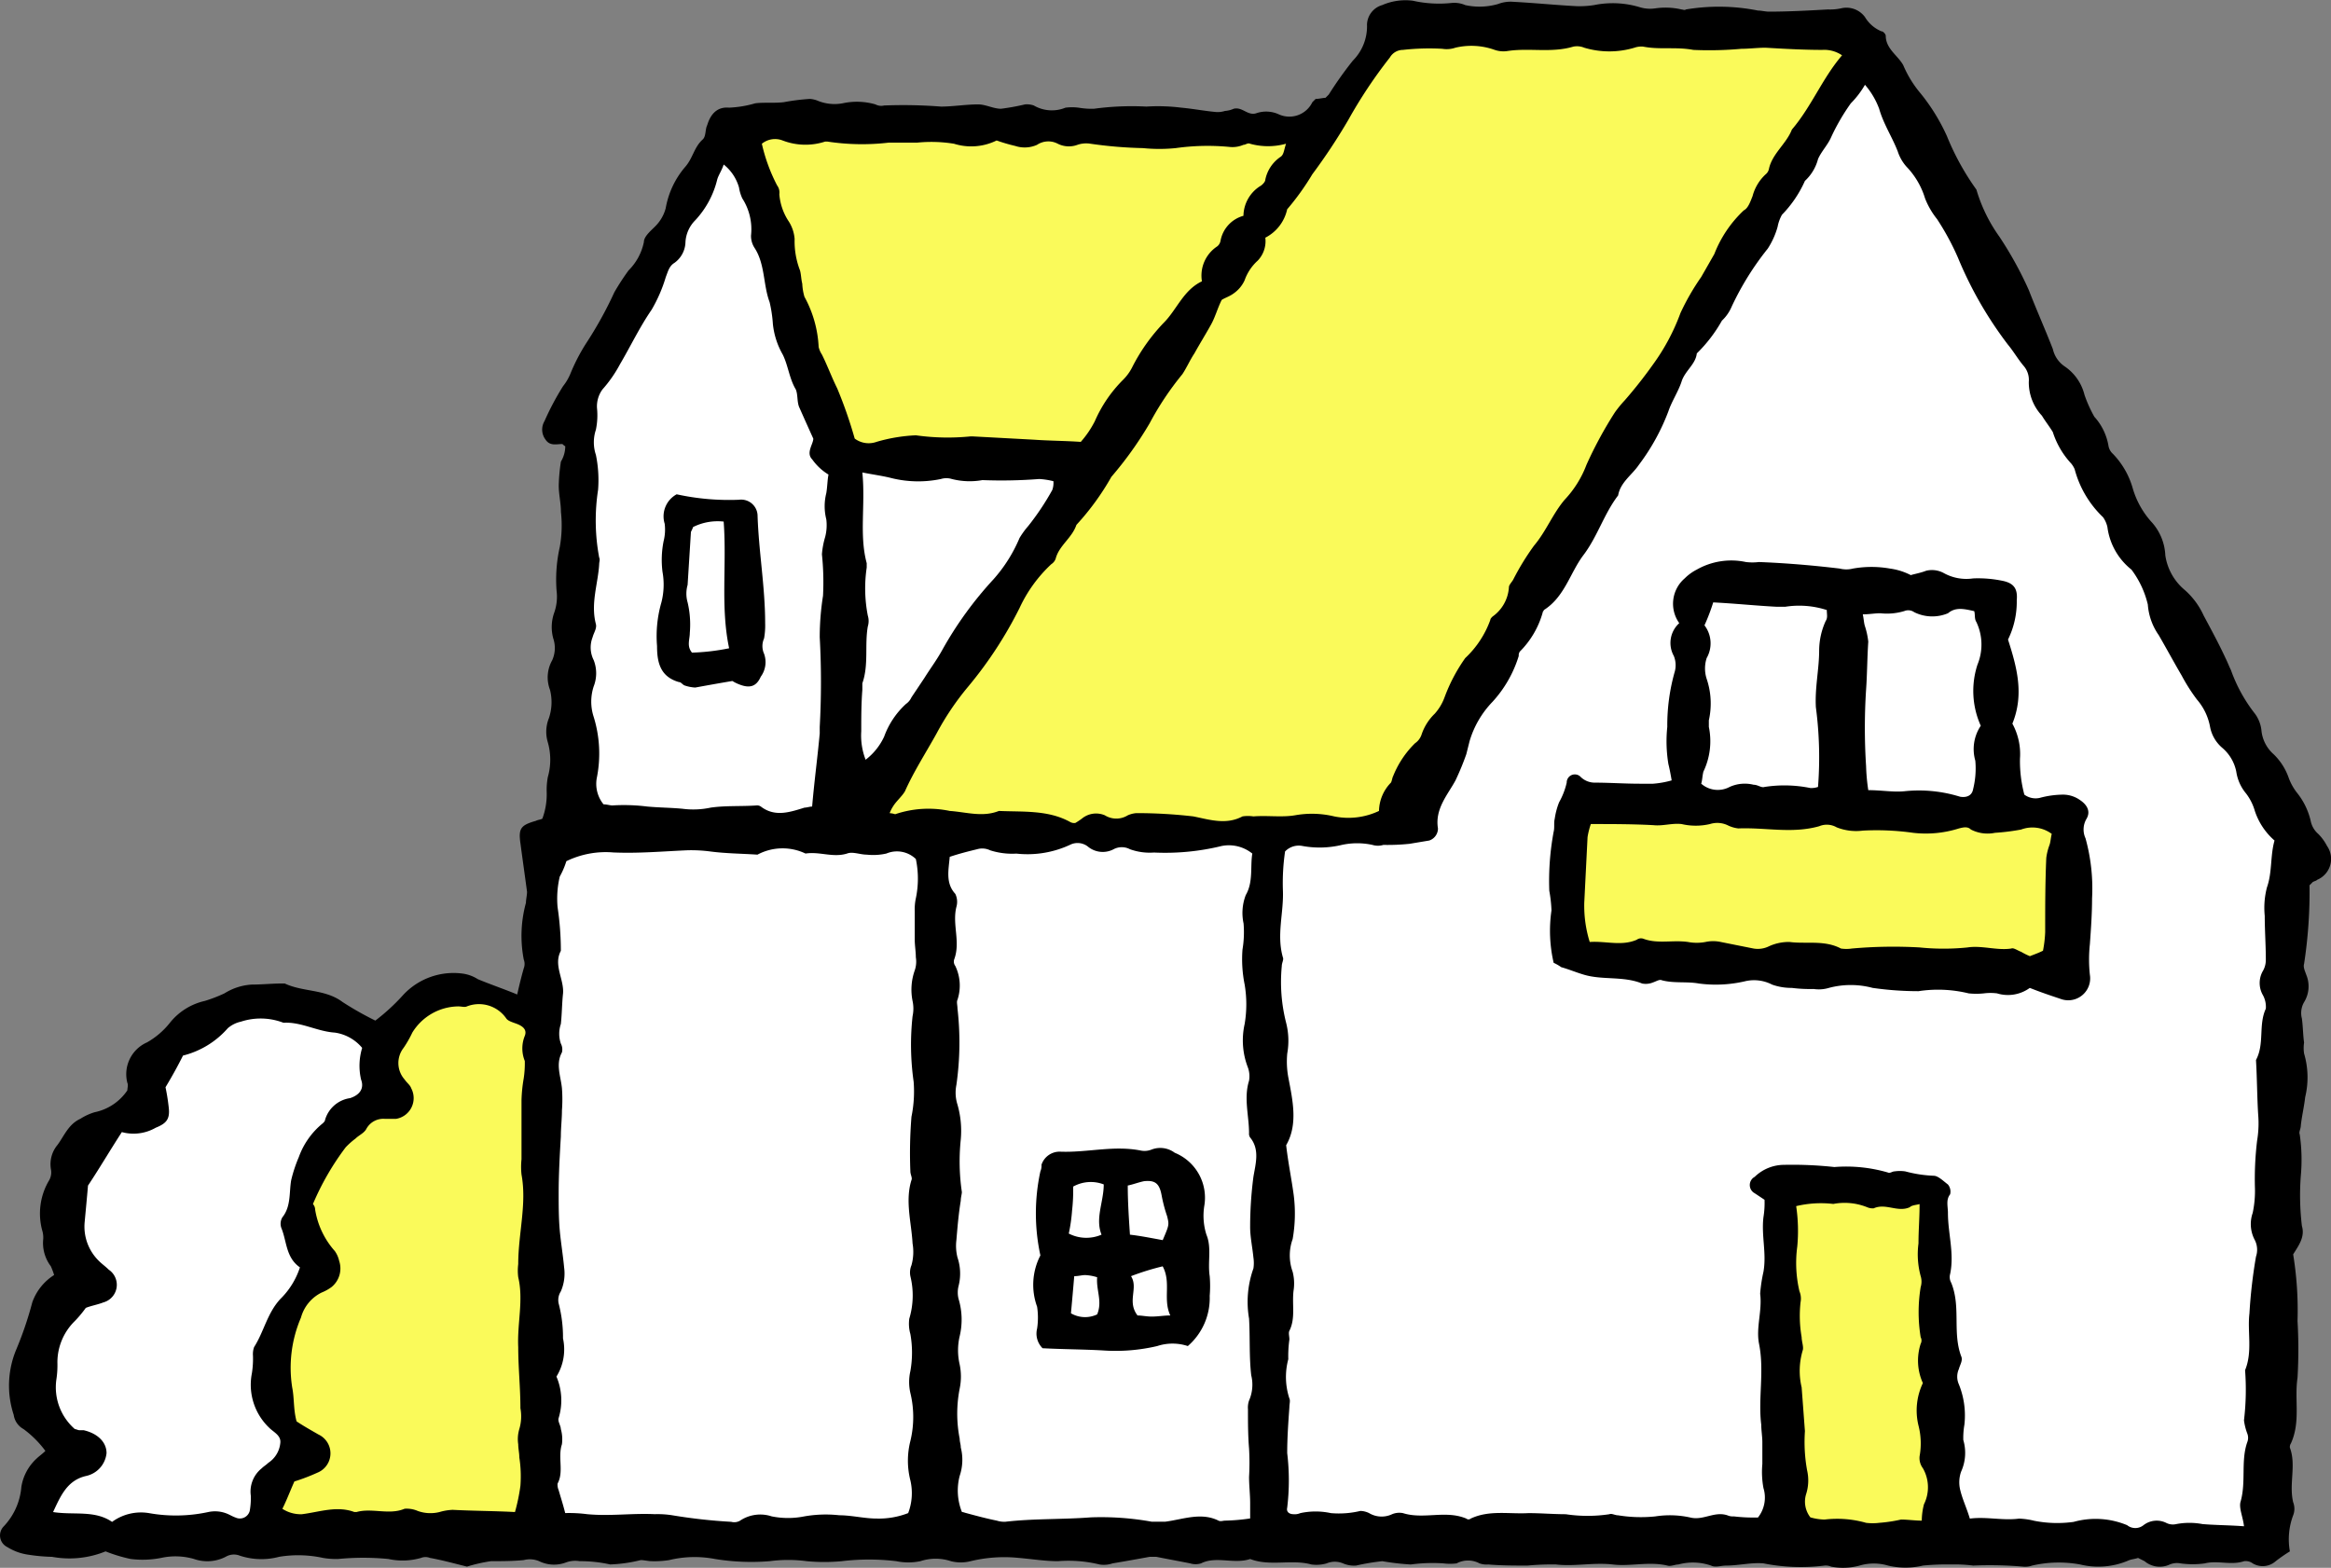
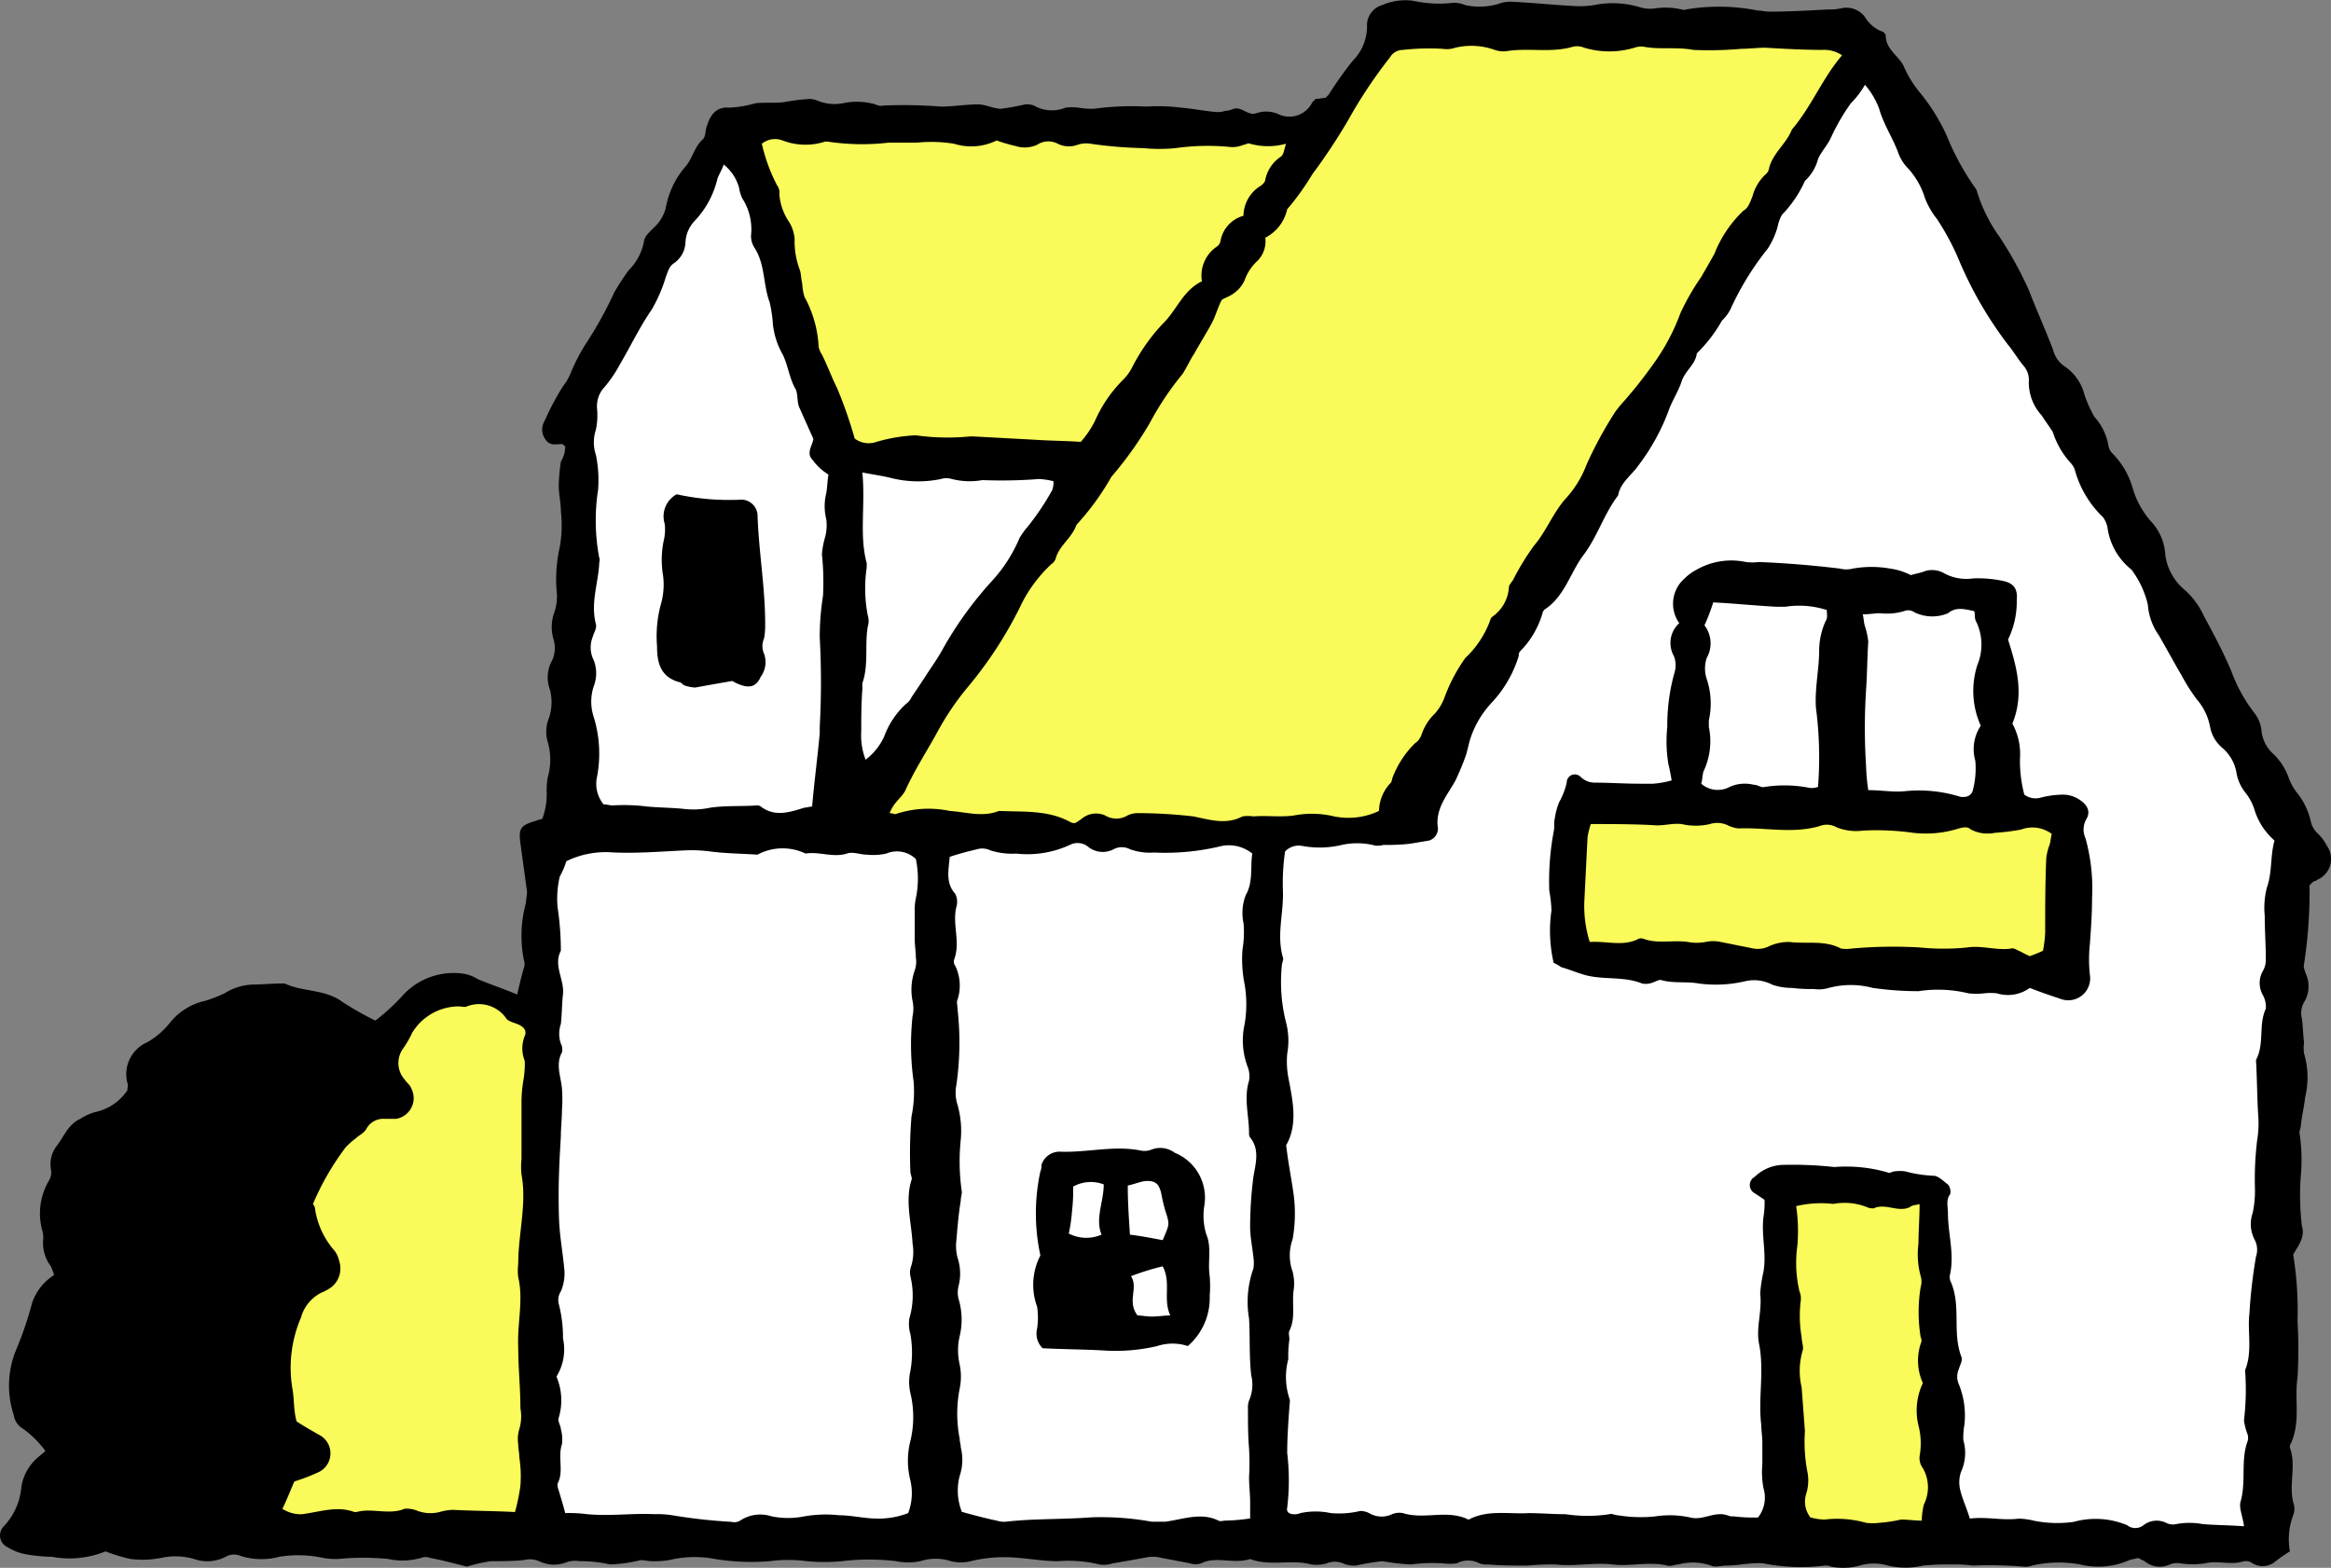
<svg xmlns="http://www.w3.org/2000/svg" width="153.333" height="103.15" viewBox="0 0 153.333 103.15">
  <rect x="0" y="0" width="153.333" height="103.15" fill="#808080" stroke="none" />
  <g id="top_illust02" transform="translate(0.455 -0.135)">
    <path id="パス_53929" data-name="パス 53929" d="M36.728,29.494c-.144-.072-.144-.144-.216-.144-.359,0-.79.144-1.078-.287a1.092,1.092,0,0,1-.072-1.221,17.819,17.819,0,0,1,1.221-2.3,3.4,3.4,0,0,0,.5-.862,12.494,12.494,0,0,1,1.006-1.94,25.452,25.452,0,0,0,1.868-3.377,16.259,16.259,0,0,1,.934-1.437A3.664,3.664,0,0,0,41.9,16.059c0-.359.431-.718.718-1.006a2.636,2.636,0,0,0,.718-1.221,5.666,5.666,0,0,1,1.293-2.73c.5-.575.575-1.293,1.15-1.8.216-.216.144-.647.287-.934.216-.718.647-1.221,1.437-1.15a7.212,7.212,0,0,0,1.724-.287c.575-.072,1.221,0,1.868-.072a14.132,14.132,0,0,1,1.724-.216,1.691,1.691,0,0,1,.575.144,2.922,2.922,0,0,0,1.581.144,4.385,4.385,0,0,1,2.155.072.811.811,0,0,0,.575.072,32.108,32.108,0,0,1,3.736.072c.79,0,1.652-.144,2.443-.144.5,0,1.006.287,1.509.287a14.864,14.864,0,0,0,1.581-.287,1.4,1.4,0,0,1,.575.072,2.358,2.358,0,0,0,2.083.144,3.449,3.449,0,0,1,.862,0,5.09,5.09,0,0,0,1.006.072,18.481,18.481,0,0,1,3.449-.144,12.306,12.306,0,0,1,2.3.072c.79.072,1.509.216,2.3.287a1.582,1.582,0,0,0,.575-.072,1.691,1.691,0,0,0,.575-.144c.575-.144.934.5,1.509.287a1.99,1.99,0,0,1,1.437.072,1.68,1.68,0,0,0,2.227-.79l.216-.216c.216,0,.5-.072.647-.072l.216-.216a24.839,24.839,0,0,1,1.581-2.227,3.194,3.194,0,0,0,.934-2.371A1.38,1.38,0,0,1,90.468.469,3.831,3.831,0,0,1,92.48.182a7.849,7.849,0,0,0,2.586.144,1.822,1.822,0,0,1,.862.144A4.385,4.385,0,0,0,98.084.4,2.283,2.283,0,0,1,99.09.254c1.365.072,2.8.216,4.167.287a6.18,6.18,0,0,0,1.15-.072,6.149,6.149,0,0,1,3.017.144,2.307,2.307,0,0,0,1.006.072,4.65,4.65,0,0,1,1.724.072c.072,0,.216.072.287,0a13.152,13.152,0,0,1,4.742.072c.216,0,.5.072.718.072,1.293,0,2.586-.072,3.88-.144a3.5,3.5,0,0,0,.862-.072,1.512,1.512,0,0,1,1.581.575,2.286,2.286,0,0,0,1.078.934c.144,0,.287.216.287.287,0,.862.79,1.293,1.15,1.94a7.288,7.288,0,0,0,1.15,1.868,12.823,12.823,0,0,1,1.724,2.8,16.835,16.835,0,0,0,1.94,3.52A10.283,10.283,0,0,0,131.06,15.7a24.144,24.144,0,0,1,1.94,3.52c.5,1.293,1.078,2.586,1.581,3.88a1.874,1.874,0,0,0,.79,1.15,3.183,3.183,0,0,1,1.293,1.868,8.728,8.728,0,0,0,.647,1.437,3.781,3.781,0,0,1,.934,1.94.913.913,0,0,0,.287.5,5.357,5.357,0,0,1,1.293,2.227,5.671,5.671,0,0,0,1.221,2.227,3.488,3.488,0,0,1,.934,2.227,3.651,3.651,0,0,0,1.221,2.227A4.956,4.956,0,0,1,144.5,40.63c.5.934,1.006,1.868,1.437,2.8.144.287.216.5.359.79a10.147,10.147,0,0,0,1.581,2.874,2.255,2.255,0,0,1,.431,1.15,2.39,2.39,0,0,0,.79,1.509,3.985,3.985,0,0,1,1.006,1.581,3.6,3.6,0,0,0,.575,1.006,4.612,4.612,0,0,1,.862,1.8,1.533,1.533,0,0,0,.5.862,3.189,3.189,0,0,1,.575.79,1.489,1.489,0,0,1-.647,2.227c-.072.072-.144.072-.287.144l-.216.216a31.315,31.315,0,0,1-.359,5.173c-.072.216.072.5.144.718a1.979,1.979,0,0,1-.144,1.8,1.436,1.436,0,0,0-.144,1.078c.072.5.072,1.078.144,1.581a2.408,2.408,0,0,0,0,.718,5.553,5.553,0,0,1,.072,2.874c-.072.647-.216,1.221-.287,1.868,0,.216-.144.431-.072.575a11.58,11.58,0,0,1,.072,2.73,16.944,16.944,0,0,0,.072,3.3c.216.718-.216,1.293-.575,1.868a22.841,22.841,0,0,1,.287,4.383,32.408,32.408,0,0,1,0,3.736c-.216,1.437.216,2.874-.431,4.311a.432.432,0,0,0-.072.287c.431,1.15-.072,2.371.216,3.592a1.186,1.186,0,0,1,0,.862,4.481,4.481,0,0,0-.216,2.371,10.516,10.516,0,0,0-.934.647,1.287,1.287,0,0,1-1.509.144.774.774,0,0,0-.575-.144c-.862.287-1.724-.072-2.586.144a5.823,5.823,0,0,1-1.581,0,1.242,1.242,0,0,0-.718.072,1.545,1.545,0,0,1-1.652-.216l-.431-.216c-.216.072-.359.072-.575.144a5.04,5.04,0,0,1-3.233.287,7.814,7.814,0,0,0-3.161.072,1.4,1.4,0,0,1-.575.072,25.383,25.383,0,0,0-3.3-.072,9.628,9.628,0,0,0-1.437-.072,16.238,16.238,0,0,0-1.868.072,4.972,4.972,0,0,1-2.3,0,3.305,3.305,0,0,0-1.868,0,4.11,4.11,0,0,1-1.868.072.911.911,0,0,0-.431-.072,12.622,12.622,0,0,1-4.023-.144c-.79-.072-1.652.144-2.443.144-.359,0-.718.144-1.006,0a3.679,3.679,0,0,0-2.155-.072c-.216,0-.5.144-.718.072-1.221-.287-2.443.072-3.592-.072-1.293-.144-2.515.144-3.736,0a16.87,16.87,0,0,0-1.868.072c-.862,0-1.724,0-2.586-.072a1.4,1.4,0,0,1-.575-.072,1.6,1.6,0,0,0-1.509,0,3.462,3.462,0,0,1-.862,0,10.821,10.821,0,0,0-2.155.072,16.526,16.526,0,0,1-1.868-.216,14.389,14.389,0,0,0-1.724.287,1.823,1.823,0,0,1-.862-.144,1.4,1.4,0,0,0-1.078,0,2.392,2.392,0,0,1-1.006.072c-1.293-.359-2.73.144-4.023-.359-1.078.359-2.227-.216-3.233.287a1.224,1.224,0,0,1-.718,0c-.718-.144-1.509-.287-2.227-.431h-.431c-.79.144-1.581.287-2.443.431a1.769,1.769,0,0,1-.862.072,8.611,8.611,0,0,0-2.73-.216c-.862,0-1.724-.144-2.586-.216a9.4,9.4,0,0,0-3.161.216,2.627,2.627,0,0,1-1.293,0,3.208,3.208,0,0,0-2.012,0,3.9,3.9,0,0,1-1.581,0,15.021,15.021,0,0,0-3.592,0,12.282,12.282,0,0,1-2.3,0,9.264,9.264,0,0,0-2.443,0,14.906,14.906,0,0,1-3.592-.144,7.128,7.128,0,0,0-3.017.072,6.18,6.18,0,0,1-1.15.072c-.216,0-.5-.072-.718-.072a9.7,9.7,0,0,1-2.012.287,9.089,9.089,0,0,0-2.012-.216,1.769,1.769,0,0,0-.862.072,2.225,2.225,0,0,1-1.8-.072A1.579,1.579,0,0,0,34,102.776c-.718.072-1.437.072-2.155.072a10.194,10.194,0,0,0-1.581.359c-.862-.216-1.652-.431-2.443-.575a.787.787,0,0,0-.575,0,4.385,4.385,0,0,1-2.155.072,16.932,16.932,0,0,0-3.3,0,5.089,5.089,0,0,1-1.006-.072,7.7,7.7,0,0,0-2.874-.072,4.533,4.533,0,0,1-2.586-.072,1.055,1.055,0,0,0-.934.072,2.643,2.643,0,0,1-2.083.144,4.385,4.385,0,0,0-2.155-.072,6.311,6.311,0,0,1-2.012.072,10.355,10.355,0,0,1-1.652-.5,6.32,6.32,0,0,1-3.52.359,11.749,11.749,0,0,1-1.581-.144,3.521,3.521,0,0,1-1.365-.5A.851.851,0,0,1-.2,100.549a4.28,4.28,0,0,0,1.15-2.586,3.2,3.2,0,0,1,1.006-1.868c.144-.144.359-.287.575-.5a6.8,6.8,0,0,0-1.437-1.437,1.265,1.265,0,0,1-.647-.934A6.153,6.153,0,0,1,.59,88.982a23.387,23.387,0,0,0,1.078-3.161,3.513,3.513,0,0,1,1.437-1.8,4.951,4.951,0,0,0-.216-.575,2.536,2.536,0,0,1-.5-1.8,1.582,1.582,0,0,0-.072-.575,4.266,4.266,0,0,1,.431-3.233,1.053,1.053,0,0,0,.144-.79,1.979,1.979,0,0,1,.431-1.581c.431-.575.718-1.365,1.509-1.724a3.715,3.715,0,0,1,.934-.431,3.428,3.428,0,0,0,2.155-1.437c0-.144.072-.359,0-.5a2.286,2.286,0,0,1,1.293-2.658,5.166,5.166,0,0,0,1.509-1.293,4.087,4.087,0,0,1,2.3-1.437,9.6,9.6,0,0,0,1.293-.5,3.792,3.792,0,0,1,1.8-.575c.647,0,1.365-.072,2.012-.072h.144c1.221.575,2.658.359,3.808,1.221a20.906,20.906,0,0,0,2.155,1.221,13.247,13.247,0,0,0,1.8-1.652A4.521,4.521,0,0,1,30.047,64.2a2.51,2.51,0,0,1,.934.359c.862.359,1.724.647,2.586,1.006q.216-.97.431-1.724a.793.793,0,0,0,0-.575,8.22,8.22,0,0,1,.144-3.736c0-.216.072-.5.072-.718-.144-1.078-.287-2.083-.431-3.161-.144-1.006,0-1.221,1.006-1.509.144-.072.287-.072.431-.144a4.58,4.58,0,0,0,.287-1.724,4.743,4.743,0,0,1,.072-1.006,4.168,4.168,0,0,0,0-2.3,2.393,2.393,0,0,1,.072-1.581,3.286,3.286,0,0,0,.072-1.868,2.288,2.288,0,0,1,.144-1.94,1.971,1.971,0,0,0,.072-1.437,2.833,2.833,0,0,1,.072-1.724,3.176,3.176,0,0,0,.144-1.437,9.714,9.714,0,0,1,.216-2.874,8.139,8.139,0,0,0,.072-2.3c0-.575-.144-1.15-.144-1.724a11.748,11.748,0,0,1,.144-1.581A1.964,1.964,0,0,0,36.728,29.494Z" transform="translate(0 0)" />
    <path id="パス_53930" data-name="パス 53930" d="M155.224,7.9a5.1,5.1,0,0,1,.934,1.581c.287,1.006.862,1.868,1.221,2.8a2.819,2.819,0,0,0,.575,1.006,5.152,5.152,0,0,1,1.221,2.084,5.2,5.2,0,0,0,.79,1.365,17.027,17.027,0,0,1,1.365,2.515,25.4,25.4,0,0,0,3.3,5.748c.359.431.647.934,1.006,1.365A1.411,1.411,0,0,1,166,27.442a3.212,3.212,0,0,0,.862,2.227c.216.359.5.718.718,1.078A5.514,5.514,0,0,0,168.8,32.83a1.57,1.57,0,0,1,.216.359,6.759,6.759,0,0,0,1.868,3.161,1.775,1.775,0,0,1,.287.647,4.276,4.276,0,0,0,1.581,2.8,6.173,6.173,0,0,1,1.078,2.3,4.006,4.006,0,0,0,.718,2.012c.5.862,1.006,1.8,1.509,2.658a11.813,11.813,0,0,0,1.006,1.581,3.79,3.79,0,0,1,.862,1.8,2.391,2.391,0,0,0,.79,1.365,2.761,2.761,0,0,1,.934,1.581,2.892,2.892,0,0,0,.647,1.437,3.457,3.457,0,0,1,.575,1.15,4.408,4.408,0,0,0,1.293,1.94c-.287,1.006-.144,2.084-.5,3.089a5.347,5.347,0,0,0-.144,1.868c0,.934.072,1.94.072,2.874a1.448,1.448,0,0,1-.216.79,1.6,1.6,0,0,0,0,1.509,1.6,1.6,0,0,1,.216.934c-.5,1.078-.072,2.3-.647,3.377.072,1.221.072,2.443.144,3.592a6.942,6.942,0,0,1-.072,1.724,21.223,21.223,0,0,0-.144,3.017,7,7,0,0,1-.144,1.724,2.229,2.229,0,0,0,.144,1.8,1.41,1.41,0,0,1,.072,1.078,33.053,33.053,0,0,0-.431,3.736c-.144,1.221.216,2.515-.287,3.736a16.944,16.944,0,0,1-.072,3.3,3.789,3.789,0,0,0,.216.862.787.787,0,0,1,0,.575c-.431,1.221-.072,2.586-.431,3.88-.144.431.144,1.006.216,1.652-.934-.072-1.868-.072-2.73-.144a4.638,4.638,0,0,0-1.724,0,.961.961,0,0,1-.647-.072,1.415,1.415,0,0,0-1.509.144.863.863,0,0,1-1.078,0,5.4,5.4,0,0,0-3.52-.216,7.822,7.822,0,0,1-2.586-.072,4.851,4.851,0,0,0-1.006-.144c-1.078.144-2.155-.144-3.233,0-.216-.718-.5-1.293-.647-1.94a2.1,2.1,0,0,1,.072-1.15,2.991,2.991,0,0,0,.144-2.083,5.089,5.089,0,0,1,.072-1.006A5.453,5.453,0,0,0,161.4,93.4a1.227,1.227,0,0,1,0-1.006c.072-.287.287-.575.144-.862-.575-1.581,0-3.233-.647-4.814a.763.763,0,0,1-.072-.575c.287-1.365-.144-2.658-.144-4.023,0-.431-.144-.862.144-1.221a.733.733,0,0,0-.144-.647c-.287-.216-.647-.575-.934-.575a8.41,8.41,0,0,1-1.868-.287,2.408,2.408,0,0,0-.718,0c-.144,0-.287.144-.431.072a9.813,9.813,0,0,0-3.52-.359,25.436,25.436,0,0,0-3.3-.144,2.776,2.776,0,0,0-1.94.79.611.611,0,0,0,0,1.078l.647.431a5.807,5.807,0,0,1-.072,1.15c-.144,1.221.216,2.371,0,3.592a9.916,9.916,0,0,0-.216,1.437c.144,1.15-.287,2.227-.072,3.3.359,1.8-.072,3.592.144,5.317,0,.359.072.79.072,1.15V98.64a5.84,5.84,0,0,0,.072,1.581,2.12,2.12,0,0,1-.359,1.94,11.123,11.123,0,0,1-1.581-.072.911.911,0,0,1-.431-.072c-.862-.287-1.581.359-2.443.144a6.194,6.194,0,0,0-2.3-.072,9.281,9.281,0,0,1-2.443-.072c-.216,0-.431-.144-.575-.072a9.633,9.633,0,0,1-2.874,0c-.79,0-1.652-.072-2.443-.072-1.293.072-2.586-.216-3.808.359a.219.219,0,0,1-.287,0c-1.365-.575-2.8.072-4.167-.359a1.242,1.242,0,0,0-.718.072,1.608,1.608,0,0,1-1.509-.072,1.353,1.353,0,0,0-.575-.144,6.049,6.049,0,0,1-1.94.144,4.748,4.748,0,0,0-2.012,0,.911.911,0,0,1-.431.072c-.287,0-.5-.144-.431-.431a15.022,15.022,0,0,0,0-3.592c0-1.006.072-2.012.144-3.017,0-.216.072-.431,0-.575a4.533,4.533,0,0,1-.072-2.586,7.809,7.809,0,0,1,.072-1.293c0-.216-.072-.431,0-.575.431-.862.144-1.8.287-2.73a3.11,3.11,0,0,0-.072-1.15,3.172,3.172,0,0,1,0-2.155,9.7,9.7,0,0,0,.072-2.874c-.144-1.078-.359-2.084-.5-3.3.79-1.365.431-2.946.144-4.454a5.707,5.707,0,0,1-.072-1.581,4.757,4.757,0,0,0-.072-2.012,10.832,10.832,0,0,1-.287-3.736c0-.216.144-.431.072-.575-.431-1.509.072-2.946,0-4.454a14.354,14.354,0,0,1,.144-2.515,1.246,1.246,0,0,1,1.15-.359,6.282,6.282,0,0,0,2.586-.072,4.748,4.748,0,0,1,2.012,0,1.224,1.224,0,0,0,.718,0,13.844,13.844,0,0,0,1.724-.072l1.293-.216a.841.841,0,0,0,.575-.79c-.216-1.293.647-2.227,1.15-3.161A17.55,17.55,0,0,0,129,51.941l.216-.862a6.3,6.3,0,0,1,1.509-2.586,7.886,7.886,0,0,0,1.724-3.017.432.432,0,0,1,.072-.287A5.876,5.876,0,0,0,134.03,42.6c0-.072.072-.072.072-.144,1.365-.862,1.724-2.443,2.586-3.592.934-1.221,1.365-2.73,2.3-3.951.144-.862.934-1.365,1.365-2.012a14.1,14.1,0,0,0,1.94-3.52c.216-.647.647-1.293.862-1.94.216-.718.934-1.15,1.006-1.868a9.561,9.561,0,0,0,1.652-2.155,2.734,2.734,0,0,0,.647-.934,18.807,18.807,0,0,1,2.371-3.808,5.185,5.185,0,0,0,.647-1.437,2.574,2.574,0,0,1,.287-.79,7.632,7.632,0,0,0,1.509-2.227,2.981,2.981,0,0,0,.862-1.437c.216-.5.647-.934.862-1.437a13.819,13.819,0,0,1,1.293-2.227A5.93,5.93,0,0,0,155.224,7.9Z" transform="translate(-33.001 -2.186)" fill="#fff" />
    <path id="パス_53931" data-name="パス 53931" d="M143.649,4.957c-1.293,1.509-2.012,3.377-3.3,4.885-.359.934-1.293,1.581-1.509,2.586a.611.611,0,0,1-.216.359,2.982,2.982,0,0,0-.862,1.437c-.144.359-.287.79-.575.934a7.832,7.832,0,0,0-1.94,2.874l-.862,1.509a15.587,15.587,0,0,0-1.365,2.371,13.8,13.8,0,0,1-1.8,3.377,30.114,30.114,0,0,1-1.868,2.371,7.635,7.635,0,0,0-.647.79,26.358,26.358,0,0,0-1.868,3.449,6.912,6.912,0,0,1-1.437,2.3c-.79.934-1.221,2.084-2.012,3.017a16.7,16.7,0,0,0-1.365,2.227c-.072.144-.287.359-.287.5a2.552,2.552,0,0,1-1.078,1.94c-.072.072-.144.144-.144.216a6.394,6.394,0,0,1-1.652,2.515A11.111,11.111,0,0,0,117.5,47.2a3.317,3.317,0,0,1-.647,1.078,3.4,3.4,0,0,0-.862,1.365,1.117,1.117,0,0,1-.431.575,6.3,6.3,0,0,0-1.437,2.155c-.072.144-.072.287-.144.431a2.737,2.737,0,0,0-.79,1.868,4.692,4.692,0,0,1-2.946.359,6.282,6.282,0,0,0-2.586-.072c-.862.144-1.8,0-2.73.072a2.408,2.408,0,0,0-.718,0c-1.078.575-2.155.216-3.233,0a32.568,32.568,0,0,0-3.736-.216,1.691,1.691,0,0,0-.575.144,1.428,1.428,0,0,1-1.509,0,1.466,1.466,0,0,0-1.509.216,4.4,4.4,0,0,1-.431.287.538.538,0,0,1-.359-.072c-1.437-.79-3.089-.647-4.67-.718-1.078.431-2.155.072-3.233,0a6.809,6.809,0,0,0-3.592.216A1.462,1.462,0,0,0,81,54.817a2.391,2.391,0,0,1,.216-.431c.216-.359.575-.647.79-1.006.575-1.293,1.365-2.515,2.083-3.808a17.916,17.916,0,0,1,2.084-3.089A26.657,26.657,0,0,0,89.55,41.31a9.226,9.226,0,0,1,2.084-2.874.717.717,0,0,0,.287-.359c.216-.862,1.078-1.365,1.365-2.227a16.971,16.971,0,0,0,2.3-3.161,24.144,24.144,0,0,0,2.515-3.52,19.478,19.478,0,0,1,2.155-3.233c.287-.431.5-.934.79-1.365.359-.647.718-1.221,1.078-1.868.287-.5.431-1.078.718-1.652.216-.144.5-.216.79-.431a2.112,2.112,0,0,0,.718-.862,3.157,3.157,0,0,1,.862-1.293,1.855,1.855,0,0,0,.5-1.509,2.755,2.755,0,0,0,1.437-1.868,16.874,16.874,0,0,0,1.652-2.3A38.741,38.741,0,0,0,111.175,9.2a31.22,31.22,0,0,1,2.73-4.1,1,1,0,0,1,.862-.5,15.563,15.563,0,0,1,2.586-.072,1.769,1.769,0,0,0,.862-.072A4.548,4.548,0,0,1,120.8,4.6a1.769,1.769,0,0,0,.862.072c1.437-.216,2.874.144,4.311-.287a1.242,1.242,0,0,1,.718.072,5.75,5.75,0,0,0,3.3,0,1.4,1.4,0,0,1,.575-.072c1.078.216,2.155,0,3.3.216a23.486,23.486,0,0,0,3.161-.072c.5,0,1.078-.072,1.581-.072,1.221.072,2.515.144,3.736.144A2.083,2.083,0,0,1,143.649,4.957Z" transform="translate(-22.934 -1.183)" fill="#fafa5a" />
    <path id="パス_53932" data-name="パス 53932" d="M51.147,78.669a5.927,5.927,0,0,1,3.089-.575c1.652.072,3.233-.072,4.885-.144a9.63,9.63,0,0,1,1.437.072c1.078.144,2.083.144,3.161.216a3.5,3.5,0,0,1,3.161-.072c.934-.144,1.8.287,2.73,0,.359-.144.862.072,1.293.072a3.924,3.924,0,0,0,1.293-.072,1.789,1.789,0,0,1,1.94.359,6.272,6.272,0,0,1,0,2.586,3.5,3.5,0,0,0-.072.862v1.868c0,.359.072.79.072,1.15a1.769,1.769,0,0,1-.072.862,3.8,3.8,0,0,0-.144,2.012,2.374,2.374,0,0,1,0,1.006,17.317,17.317,0,0,0,.072,4.311,8.263,8.263,0,0,1-.144,2.3,29.679,29.679,0,0,0-.072,3.592c0,.216.144.431.072.575-.431,1.365,0,2.8.072,4.167a3.245,3.245,0,0,1-.072,1.437,1.242,1.242,0,0,0-.072.718,5.3,5.3,0,0,1-.072,2.8,2.469,2.469,0,0,0,.072,1.006,6.975,6.975,0,0,1,0,2.443,3.229,3.229,0,0,0,0,1.437,6.718,6.718,0,0,1,0,3.161,5.254,5.254,0,0,0,0,2.586,3.7,3.7,0,0,1-.144,2.155,5.313,5.313,0,0,1-2.083.359c-.79,0-1.652-.216-2.443-.216a8.139,8.139,0,0,0-2.3.072,5.442,5.442,0,0,1-2.155,0,2.389,2.389,0,0,0-2.084.287.763.763,0,0,1-.575.072,35.591,35.591,0,0,1-3.88-.431,6.18,6.18,0,0,0-1.15-.072c-1.509-.072-2.946.144-4.454,0a9.16,9.16,0,0,0-1.437-.072c-.144-.575-.287-1.006-.431-1.509a.911.911,0,0,1-.072-.431c.431-.79,0-1.724.287-2.586a2.47,2.47,0,0,0-.072-1.006c0-.216-.216-.5-.144-.718a3.979,3.979,0,0,0-.144-2.73,3.4,3.4,0,0,0,.431-2.515,8.76,8.76,0,0,0-.287-2.3,1.053,1.053,0,0,1,.144-.79A2.935,2.935,0,0,0,51,105.4c-.072-.79-.216-1.652-.287-2.443s-.072-1.652-.072-2.443c0-1.221.072-2.515.144-3.736,0-.575.072-1.15.072-1.724a9.58,9.58,0,0,0,0-1.437c-.072-.79-.431-1.581,0-2.371a.811.811,0,0,0-.072-.575,1.994,1.994,0,0,1,0-1.293c.072-.647.072-1.365.144-2.012.072-.934-.647-1.868-.144-2.8a19.348,19.348,0,0,0-.216-2.874,6.347,6.347,0,0,1,.144-2.012A5.216,5.216,0,0,0,51.147,78.669Z" transform="translate(-14.347 -21.874)" fill="#fff" />
    <path id="パス_53933" data-name="パス 53933" d="M86.464,78.241c.647-.216,1.221-.359,1.8-.5a1.2,1.2,0,0,1,.862.072,4.746,4.746,0,0,0,1.724.216,6.649,6.649,0,0,0,3.52-.575,1.1,1.1,0,0,1,1.221.144,1.532,1.532,0,0,0,1.652.144,1.145,1.145,0,0,1,1.078,0,3.84,3.84,0,0,0,1.581.216,15.639,15.639,0,0,0,4.454-.431,2.45,2.45,0,0,1,2.012.5c-.144.862.072,1.868-.431,2.73a3.284,3.284,0,0,0-.144,1.868,6.943,6.943,0,0,1-.072,1.724,8.431,8.431,0,0,0,.144,2.3,7.813,7.813,0,0,1,0,2.586,4.937,4.937,0,0,0,.216,2.874,1.7,1.7,0,0,1,.072.862c-.359,1.15,0,2.3,0,3.449a.432.432,0,0,0,.072.287c.647.79.359,1.724.216,2.586a25.525,25.525,0,0,0-.216,3.3c0,.647.144,1.293.216,2.012a2.408,2.408,0,0,1,0,.718,6.513,6.513,0,0,0-.287,3.3c.072,1.221,0,2.515.144,3.736a2.586,2.586,0,0,1-.144,1.652,1.4,1.4,0,0,0-.072.575c0,.862,0,1.724.072,2.586a16.2,16.2,0,0,1,0,1.868c0,.575.072,1.15.072,1.724v1.006a12.826,12.826,0,0,1-1.652.144c-.144,0-.287.072-.431,0-1.15-.575-2.371-.072-3.52.072h-.862a18.64,18.64,0,0,0-4.023-.287c-1.868.144-3.736.072-5.6.287a1.582,1.582,0,0,1-.575-.072c-.718-.144-1.509-.359-2.3-.575a3.809,3.809,0,0,1-.144-2.371,3.286,3.286,0,0,0,.072-1.868c0-.216-.072-.359-.072-.575a8.525,8.525,0,0,1,0-3.3,3.9,3.9,0,0,0,0-1.581,4.1,4.1,0,0,1,0-1.868,4.7,4.7,0,0,0-.072-2.443,1.744,1.744,0,0,1,0-.862,3.312,3.312,0,0,0-.072-1.868,3.11,3.11,0,0,1-.072-1.15c.072-.862.144-1.724.287-2.586,0-.216.072-.431.072-.575a13.857,13.857,0,0,1-.072-3.449,6.265,6.265,0,0,0-.216-2.3,2.59,2.59,0,0,1-.072-1.293,19.644,19.644,0,0,0,.072-5.029c0-.216-.072-.431,0-.575a2.98,2.98,0,0,0-.144-2.227.475.475,0,0,1-.072-.431c.431-1.15-.144-2.3.144-3.449a1.2,1.2,0,0,0-.072-.862C86.176,79.965,86.392,79.1,86.464,78.241Z" transform="translate(-24.446 -21.733)" fill="#fff" />
    <path id="パス_53934" data-name="パス 53934" d="M90.279,32.794c-1.078-.072-2.083-.072-3.089-.144-1.365-.072-2.658-.144-4.023-.216h-.144a15.031,15.031,0,0,1-3.592-.072,10.819,10.819,0,0,0-2.586.431,1.528,1.528,0,0,1-1.437-.216,29.412,29.412,0,0,0-1.15-3.3c-.359-.718-.647-1.509-1.006-2.227a1.521,1.521,0,0,1-.216-.5,7.615,7.615,0,0,0-.934-3.3,3.606,3.606,0,0,1-.144-.862c-.072-.287-.072-.575-.144-.862a5.313,5.313,0,0,1-.359-2.083,2.5,2.5,0,0,0-.431-1.221,3.783,3.783,0,0,1-.575-1.724.774.774,0,0,0-.144-.575A11.245,11.245,0,0,1,69.3,13.18a1.373,1.373,0,0,1,1.365-.216,4.172,4.172,0,0,0,2.8.072h.144a15.1,15.1,0,0,0,4.023.072H79.5a9.28,9.28,0,0,1,2.443.072,3.782,3.782,0,0,0,2.8-.216,11.083,11.083,0,0,0,1.221.359,1.99,1.99,0,0,0,1.437-.072,1.334,1.334,0,0,1,1.365-.072,1.626,1.626,0,0,0,1.293.072,1.769,1.769,0,0,1,.862-.072,27.9,27.9,0,0,0,3.449.287,10.8,10.8,0,0,0,2.155,0,15.031,15.031,0,0,1,3.592-.072,1.822,1.822,0,0,0,.862-.144c.144,0,.287-.144.431-.072a4.419,4.419,0,0,0,2.371,0c-.144.431-.144.718-.359.862a2.38,2.38,0,0,0-1.006,1.509c0,.144-.216.359-.359.431a2.358,2.358,0,0,0-1.078,1.94,2.091,2.091,0,0,0-1.509,1.652.611.611,0,0,1-.216.359,2.3,2.3,0,0,0-1.006,2.3c-1.221.575-1.652,1.868-2.515,2.73a12.152,12.152,0,0,0-2.084,2.946,3.189,3.189,0,0,1-.575.79,8.8,8.8,0,0,0-1.868,2.73A6.511,6.511,0,0,1,90.279,32.794Z" transform="translate(-19.64 -3.587)" fill="#fafa5a" />
    <path id="パス_53935" data-name="パス 53935" d="M69.269,35.6c-.072.359-.072.79-.144,1.221a3.5,3.5,0,0,0,0,1.724,3.11,3.11,0,0,1-.072,1.15,5.446,5.446,0,0,0-.216,1.15,17.558,17.558,0,0,1,.072,2.73,17.48,17.48,0,0,0-.216,2.73,53.716,53.716,0,0,1,0,5.891v.431c-.144,1.581-.359,3.161-.5,4.814-.144,0-.359.072-.5.072-.934.287-1.94.647-2.874-.072a.432.432,0,0,0-.287-.072c-1.006.072-2.012,0-3.017.144a5.449,5.449,0,0,1-1.868.072c-.79-.072-1.509-.072-2.3-.144a12.306,12.306,0,0,0-2.3-.072c-.144,0-.359-.072-.575-.072a2.134,2.134,0,0,1-.431-1.8,8.158,8.158,0,0,0-.216-3.951,3.208,3.208,0,0,1,0-2.012,2.38,2.38,0,0,0,0-1.724,1.847,1.847,0,0,1-.072-1.509c.072-.287.287-.575.216-.862-.359-1.365.144-2.658.216-3.951,0-.144.072-.287,0-.431a13.25,13.25,0,0,1-.072-4.454,8.263,8.263,0,0,0-.144-2.3,2.6,2.6,0,0,1,0-1.652,4.713,4.713,0,0,0,.072-1.437A1.881,1.881,0,0,1,54.4,30a8.524,8.524,0,0,0,1.15-1.652c.718-1.221,1.293-2.443,2.084-3.592a9.763,9.763,0,0,0,.934-2.155c.144-.359.216-.718.575-.934a1.736,1.736,0,0,0,.718-1.365,2.213,2.213,0,0,1,.647-1.437,6,6,0,0,0,1.437-2.658c.072-.287.287-.575.431-1.006a2.963,2.963,0,0,1,1.006,1.509,2.736,2.736,0,0,0,.216.718,3.752,3.752,0,0,1,.575,2.443,1.448,1.448,0,0,0,.216.79c.718,1.078.575,2.443,1.006,3.592a8.62,8.62,0,0,1,.216,1.437,5.09,5.09,0,0,0,.647,2.012c.359.718.431,1.581.862,2.3.144.359.072.79.216,1.15.287.647.575,1.293.934,2.084,0,.359-.5.934-.072,1.365A3.6,3.6,0,0,0,69.269,35.6Z" transform="translate(-15.226 -4.242)" fill="#fff" />
    <path id="パス_53936" data-name="パス 53936" d="M40.7,125.512c-1.365-.072-2.73-.072-4.1-.144a3.606,3.606,0,0,0-.862.144,2.458,2.458,0,0,1-1.437-.072,1.822,1.822,0,0,0-.862-.144c-1.006.431-2.155-.072-3.161.216h-.144c-1.15-.431-2.3,0-3.449.144A2.217,2.217,0,0,1,25.4,125.3c.287-.575.5-1.15.79-1.8a12.956,12.956,0,0,0,1.509-.575,1.37,1.37,0,0,0,.072-2.515c-.5-.287-1.006-.575-1.437-.862-.216-.79-.144-1.509-.287-2.227a8.359,8.359,0,0,1,.575-4.6,2.6,2.6,0,0,1,1.365-1.652,2.912,2.912,0,0,0,.647-.359,1.574,1.574,0,0,0,.5-1.724,1.775,1.775,0,0,0-.287-.647,5.375,5.375,0,0,1-1.293-2.73.549.549,0,0,0-.144-.359,17.453,17.453,0,0,1,2.155-3.736,5.223,5.223,0,0,1,.647-.575c.216-.216.575-.359.718-.647a1.269,1.269,0,0,1,1.221-.647h.718a1.382,1.382,0,0,0,1.006-2.012c-.072-.216-.287-.359-.431-.575a1.629,1.629,0,0,1-.072-2.083,7.18,7.18,0,0,0,.575-1.006,3.6,3.6,0,0,1,3.017-1.724c.216,0,.431.072.575,0a2.181,2.181,0,0,1,2.586.79c.144.216.575.287.862.431s.5.359.359.718a2.192,2.192,0,0,0,0,1.652,6.574,6.574,0,0,1-.072,1.15,9.737,9.737,0,0,0-.144,1.437v3.88a4.694,4.694,0,0,0,0,1.006c.359,1.94-.216,3.88-.216,5.891a3.462,3.462,0,0,0,0,.862c.359,1.509-.072,3.017,0,4.6,0,1.365.144,2.658.144,4.023a2.934,2.934,0,0,1-.072,1.365,2.307,2.307,0,0,0-.072,1.006c0,.287.072.575.072.862a8.14,8.14,0,0,1,.072,1.868A12.4,12.4,0,0,1,40.7,125.512Z" transform="translate(-7.28 -25.897)" fill="#fafa5a" />
-     <path id="パス_53937" data-name="パス 53937" d="M11.8,97.927c.431-.718.79-1.365,1.15-2.083a5.784,5.784,0,0,0,2.946-1.8,1.958,1.958,0,0,1,.862-.431,4.172,4.172,0,0,1,2.8.072c1.15-.072,2.227.575,3.377.647a2.866,2.866,0,0,1,1.8,1.006,4.04,4.04,0,0,0-.072,2.084c.216.575-.072,1.006-.718,1.221a2.01,2.01,0,0,0-1.652,1.437c0,.072-.072.144-.144.216a5.055,5.055,0,0,0-1.581,2.227,9.29,9.29,0,0,0-.5,1.509c-.144.79,0,1.724-.575,2.443a.824.824,0,0,0-.072.718c.359.862.287,1.94,1.221,2.586a5.136,5.136,0,0,1-1.293,2.084c-.862.934-1.078,2.155-1.724,3.161a1.4,1.4,0,0,0-.072.575,6.18,6.18,0,0,1-.072,1.15,3.905,3.905,0,0,0,1.15,3.592c.287.287.79.5.718,1.006a1.762,1.762,0,0,1-.79,1.293c-.144.144-.287.216-.431.359a1.961,1.961,0,0,0-.718,1.8,4.743,4.743,0,0,1-.072,1.006.67.67,0,0,1-.934.431c-.216-.072-.431-.216-.647-.287a2.1,2.1,0,0,0-1.15-.072,10.076,10.076,0,0,1-3.88.072,3.219,3.219,0,0,0-2.443.575c-1.15-.79-2.515-.431-3.88-.647.5-1.078.934-2.084,2.155-2.371A1.716,1.716,0,0,0,7.92,122c0-.718-.575-1.293-1.509-1.509H6.124c-.072,0-.216-.072-.287-.072a3.648,3.648,0,0,1-1.221-3.233,6.18,6.18,0,0,0,.072-1.15,3.8,3.8,0,0,1,1.15-2.73,7.61,7.61,0,0,0,.718-.862c.359-.144.79-.216,1.15-.359a1.2,1.2,0,0,0,.359-2.155c-.216-.216-.431-.359-.647-.575a3.155,3.155,0,0,1-.934-2.586c.072-.79.144-1.509.216-2.371.718-1.078,1.437-2.3,2.227-3.52a2.919,2.919,0,0,0,2.227-.287c.718-.287.934-.575.862-1.293C11.944,98.646,11.872,98.287,11.8,97.927Z" transform="translate(-1.367 -26.26)" fill="#fff" />
    <path id="パス_53938" data-name="パス 53938" d="M172.117,110.379c0,.934-.072,1.724-.072,2.586a5.478,5.478,0,0,0,.144,2.155,1.218,1.218,0,0,1,0,.718,10.2,10.2,0,0,0,0,3.3.458.458,0,0,1,0,.431,3.585,3.585,0,0,0,.144,2.586,4.187,4.187,0,0,0-.287,2.8,4.713,4.713,0,0,1,.072,2.012,1.112,1.112,0,0,0,.216.79,2.516,2.516,0,0,1,.072,2.371,4.348,4.348,0,0,0-.144,1.078c-.431,0-.934-.072-1.365-.072a9.917,9.917,0,0,1-1.437.216,3.462,3.462,0,0,1-.862,0,6.94,6.94,0,0,0-2.73-.216,3.64,3.64,0,0,1-.934-.144,1.681,1.681,0,0,1-.287-1.509,2.961,2.961,0,0,0,.072-1.581,10.434,10.434,0,0,1-.144-2.586c-.072-.934-.144-1.94-.216-2.874a4.72,4.72,0,0,1,.072-2.443c.072-.216-.072-.575-.072-.862a8.227,8.227,0,0,1-.072-2.3,1.242,1.242,0,0,0-.072-.718,8.147,8.147,0,0,1-.144-2.946,11.075,11.075,0,0,0-.072-2.658,7.01,7.01,0,0,1,2.443-.144,3.969,3.969,0,0,1,2.227.216.911.911,0,0,0,.431.072c.79-.359,1.581.287,2.371-.072C171.614,110.451,171.83,110.451,172.117,110.379Z" transform="translate(-46.302 -31.024)" fill="#fafa5a" />
    <path id="パス_53939" data-name="パス 53939" d="M78.472,43.4c.718.144,1.293.216,1.868.359a7.315,7.315,0,0,0,3.3.072,1.224,1.224,0,0,1,.718,0,4.757,4.757,0,0,0,2.012.072,32.108,32.108,0,0,0,3.736-.072,4.944,4.944,0,0,1,.934.144,1.4,1.4,0,0,1-.072.575,17.006,17.006,0,0,1-1.581,2.371,5.484,5.484,0,0,0-.575.79,9.773,9.773,0,0,1-1.724,2.73,24.178,24.178,0,0,0-3.377,4.67c-.359.647-.79,1.221-1.15,1.8L81.7,58.2a1.056,1.056,0,0,1-.359.431,5.424,5.424,0,0,0-1.437,2.155A4.059,4.059,0,0,1,78.687,62.3a4.4,4.4,0,0,1-.287-1.868c0-.934,0-1.8.072-2.73v-.431c.431-1.221.144-2.515.359-3.736a1.224,1.224,0,0,0,0-.718,9.348,9.348,0,0,1-.072-3.161v-.287C78.256,47.5,78.687,45.555,78.472,43.4Z" transform="translate(-22.202 -12.181)" fill="#fff" />
    <path id="パス_53940" data-name="パス 53940" d="M149.447,65.917q-.108-.647-.216-1.078a9.188,9.188,0,0,1-.072-2.443,12.878,12.878,0,0,1,.5-3.664,1.617,1.617,0,0,0-.072-1.006,1.757,1.757,0,0,1,.359-2.155,2.2,2.2,0,0,1,.359-2.946,3.19,3.19,0,0,1,.79-.575,4.594,4.594,0,0,1,3.233-.5,3.462,3.462,0,0,0,.862,0c1.8.072,3.52.216,5.317.431a1.751,1.751,0,0,0,.862,0,6.975,6.975,0,0,1,2.443,0,4.194,4.194,0,0,1,1.365.431c.216-.072.647-.144,1.006-.287a1.622,1.622,0,0,1,1.15.144,3.051,3.051,0,0,0,1.94.359,7.887,7.887,0,0,1,1.868.144c.79.144,1.078.5,1.006,1.293a5.636,5.636,0,0,1-.575,2.586c.575,1.8,1.078,3.592.287,5.532a4.17,4.17,0,0,1,.5,2.3,8.581,8.581,0,0,0,.287,2.371,1.247,1.247,0,0,0,1.006.216,5.984,5.984,0,0,1,1.581-.216,1.936,1.936,0,0,1,1.078.359c.431.287.718.718.431,1.221a1.38,1.38,0,0,0-.072,1.293,12.37,12.37,0,0,1,.431,3.951c0,1.006-.072,2.012-.144,3.017a9.409,9.409,0,0,0,0,2.012,1.442,1.442,0,0,1-1.94,1.581c-.647-.216-1.293-.431-2.012-.718a2.444,2.444,0,0,1-2.155.359,3.462,3.462,0,0,0-.862,0,4.694,4.694,0,0,1-1.006,0,8.489,8.489,0,0,0-3.3-.144,21.311,21.311,0,0,1-3.017-.216,5.566,5.566,0,0,0-2.874,0,2.307,2.307,0,0,1-1.006.072,9.628,9.628,0,0,1-1.437-.072,3.758,3.758,0,0,1-1.293-.216,2.58,2.58,0,0,0-1.8-.216,8.464,8.464,0,0,1-3.017.144c-.79-.144-1.652,0-2.443-.216-.144-.072-.359.072-.575.144a1.242,1.242,0,0,1-.718.072c-1.221-.5-2.586-.216-3.808-.575-.5-.144-1.006-.359-1.509-.5a3.124,3.124,0,0,0-.5-.287,9.3,9.3,0,0,1-.144-3.449,8.884,8.884,0,0,0-.144-1.293,17.656,17.656,0,0,1,.287-3.88c.072-.287,0-.575.072-.862a4.726,4.726,0,0,1,.287-1.078,4.813,4.813,0,0,0,.5-1.293.533.533,0,0,1,.934-.359,1.326,1.326,0,0,0,.862.359c1.006,0,2.012.072,3.017.072h.862A6.165,6.165,0,0,0,149.447,65.917Z" transform="translate(-39.94 -14.438)" />
    <path id="パス_53941" data-name="パス 53941" d="M104.318,118.285a3.21,3.21,0,0,0-2.012,0,11.966,11.966,0,0,1-3.592.287c-1.293-.072-2.586-.072-3.951-.144a1.355,1.355,0,0,1-.359-1.293,4.817,4.817,0,0,0,0-1.437,4.208,4.208,0,0,1,.216-3.377,13.046,13.046,0,0,1,0-5.532.911.911,0,0,0,.072-.431,1.252,1.252,0,0,1,1.221-.862c1.8.072,3.52-.431,5.317-.072a1.242,1.242,0,0,0,.718-.072,1.59,1.59,0,0,1,1.509.216,3.193,3.193,0,0,1,1.94,3.52,4.137,4.137,0,0,0,.144,1.868c.359.862.072,1.8.216,2.73a7.773,7.773,0,0,1,0,1.293A4.177,4.177,0,0,1,104.318,118.285Z" transform="translate(-26.638 -29.59)" />
    <path id="パス_53942" data-name="パス 53942" d="M60.991,45.4a16.083,16.083,0,0,0,4.1.359,1.08,1.08,0,0,1,1.221,1.006c.072,2.371.5,4.742.5,7.113a4.743,4.743,0,0,1-.072,1.006,1.227,1.227,0,0,0,0,1.006,1.619,1.619,0,0,1-.216,1.509c-.287.647-.718.79-1.437.5a2.391,2.391,0,0,1-.431-.216c-.862.144-1.652.287-2.443.431a2.553,2.553,0,0,1-.718-.144c-.144-.072-.216-.216-.359-.216C59.913,57.4,59.7,56.464,59.7,55.386a8,8,0,0,1,.287-2.874,4.713,4.713,0,0,0,.072-2.012,6.311,6.311,0,0,1,.072-2.012,3.11,3.11,0,0,0,.072-1.15A1.649,1.649,0,0,1,60.991,45.4Z" transform="translate(-16.935 -12.744)" />
    <path id="パス_53943" data-name="パス 53943" d="M175.344,76.216c-.072.287-.072.5-.144.718a3.789,3.789,0,0,0-.216.862c-.072,1.652-.072,3.233-.072,4.885a8,8,0,0,1-.144,1.221c-.287.144-.5.216-.862.359a4.233,4.233,0,0,1-.575-.287c-.216-.072-.5-.287-.647-.216-.934.144-1.94-.216-2.874-.072a15.5,15.5,0,0,1-3.161,0,30.739,30.739,0,0,0-4.454.072,2.408,2.408,0,0,1-.718,0c-1.078-.575-2.3-.287-3.377-.431a3.113,3.113,0,0,0-1.365.287,1.652,1.652,0,0,1-1.006.144l-2.155-.431a2.374,2.374,0,0,0-1.006,0,3.086,3.086,0,0,1-1.15,0c-1.006-.144-2.012.144-2.946-.216a.475.475,0,0,0-.431.072c-1.006.431-2.012.072-3.089.144a8.036,8.036,0,0,1-.359-2.586l.216-4.311a5.019,5.019,0,0,1,.216-.862c1.365,0,2.73,0,4.1.072.647.072,1.221-.144,1.868-.072a4.1,4.1,0,0,0,1.868,0,1.6,1.6,0,0,1,1.15.072,2.109,2.109,0,0,0,.718.216c1.8-.072,3.52.359,5.316-.144a1.3,1.3,0,0,1,1.15.072,3.477,3.477,0,0,0,1.724.216,17.223,17.223,0,0,1,3.3.144,7.217,7.217,0,0,0,3.017-.287c.287-.072.575-.144.79.072a2.388,2.388,0,0,0,1.581.216,14.133,14.133,0,0,0,1.724-.216A2.126,2.126,0,0,1,175.344,76.216Z" transform="translate(-40.835 -21.217)" fill="#fafa5a" />
    <path id="パス_53944" data-name="パス 53944" d="M162.987,67.442a1.4,1.4,0,0,1-.5.072,8.523,8.523,0,0,0-3.017-.072c-.216.072-.431-.144-.718-.144a2.414,2.414,0,0,0-1.581.144,1.647,1.647,0,0,1-1.868-.216c.072-.216.072-.5.144-.79a4.634,4.634,0,0,0,.359-2.946v-.431a5.055,5.055,0,0,0-.144-2.73,2.212,2.212,0,0,1,0-1.365,1.95,1.95,0,0,0-.144-2.155,12.945,12.945,0,0,0,.575-1.509c1.437.072,2.8.216,4.167.287h.575a5.9,5.9,0,0,1,2.73.216c0,.287.072.5-.072.718a4.742,4.742,0,0,0-.431,1.94c0,1.221-.287,2.443-.216,3.736A25.188,25.188,0,0,1,162.987,67.442Z" transform="translate(-43.853 -15.532)" fill="#fff" />
    <path id="パス_53945" data-name="パス 53945" d="M177.428,56.044c.072.216,0,.5.144.718a3.463,3.463,0,0,1,.072,2.8,5.575,5.575,0,0,0,.216,4.023,2.761,2.761,0,0,0-.359,2.3,5.62,5.62,0,0,1-.144,1.868c-.072.431-.431.575-.862.5a9.12,9.12,0,0,0-3.664-.359c-.718.072-1.509-.072-2.371-.072a12.9,12.9,0,0,1-.144-1.581,39.157,39.157,0,0,1,0-5.029c.072-1.006.072-2.083.144-3.161a5.033,5.033,0,0,0-.216-1.006c-.072-.216-.072-.431-.144-.79.431,0,.79-.072,1.15-.072a3.952,3.952,0,0,0,1.581-.144.675.675,0,0,1,.647.072,2.673,2.673,0,0,0,2.227.072C176.207,55.756,176.782,55.9,177.428,56.044Z" transform="translate(-48.02 -15.701)" fill="#fff" />
    <path id="パス_53946" data-name="パス 53946" d="M105.1,112.175c-.79-.144-1.509-.287-2.155-.359-.072-1.078-.144-2.155-.144-3.233.359-.072.718-.216,1.078-.287.718-.072,1.006.144,1.15.934a9.57,9.57,0,0,0,.359,1.365C105.53,111.169,105.53,111.169,105.1,112.175Z" transform="translate(-29.072 -30.449)" fill="#fff" />
    <path id="パス_53947" data-name="パス 53947" d="M99.555,111.847a2.52,2.52,0,0,1-2.155-.072,10.9,10.9,0,0,0,.216-1.509,11.64,11.64,0,0,0,.072-1.581,2.377,2.377,0,0,1,2.012-.144C99.7,109.692,99.124,110.77,99.555,111.847Z" transform="translate(-27.551 -30.481)" fill="#fff" />
    <path id="パス_53948" data-name="パス 53948" d="M103.1,116.747a16.716,16.716,0,0,1,2.083-.647c.575,1.078,0,2.155.5,3.233-.431,0-.79.072-1.221.072-.359,0-.647-.072-.934-.072C102.813,118.4,103.6,117.537,103.1,116.747Z" transform="translate(-29.156 -32.65)" fill="#fff" />
-     <path id="パス_53949" data-name="パス 53949" d="M99.324,117.044c-.072.862.359,1.581,0,2.443a1.845,1.845,0,0,1-1.724-.072c.072-.79.144-1.581.216-2.443.287,0,.5-.072.718-.072A3.055,3.055,0,0,1,99.324,117.044Z" transform="translate(-27.608 -32.875)" fill="#fff" />
-     <path id="パス_53950" data-name="パス 53950" d="M65.2,56.219a14.157,14.157,0,0,1-2.443.287c-.359-.431-.144-.862-.144-1.293a6.347,6.347,0,0,0-.144-2.012,2.08,2.08,0,0,1,0-1.15l.216-3.449c0-.072.072-.144.144-.359a3.618,3.618,0,0,1,2.012-.359C65.054,50.759,64.623,53.489,65.2,56.219Z" transform="translate(-17.693 -13.433)" fill="#fff" />
  </g>
</svg>